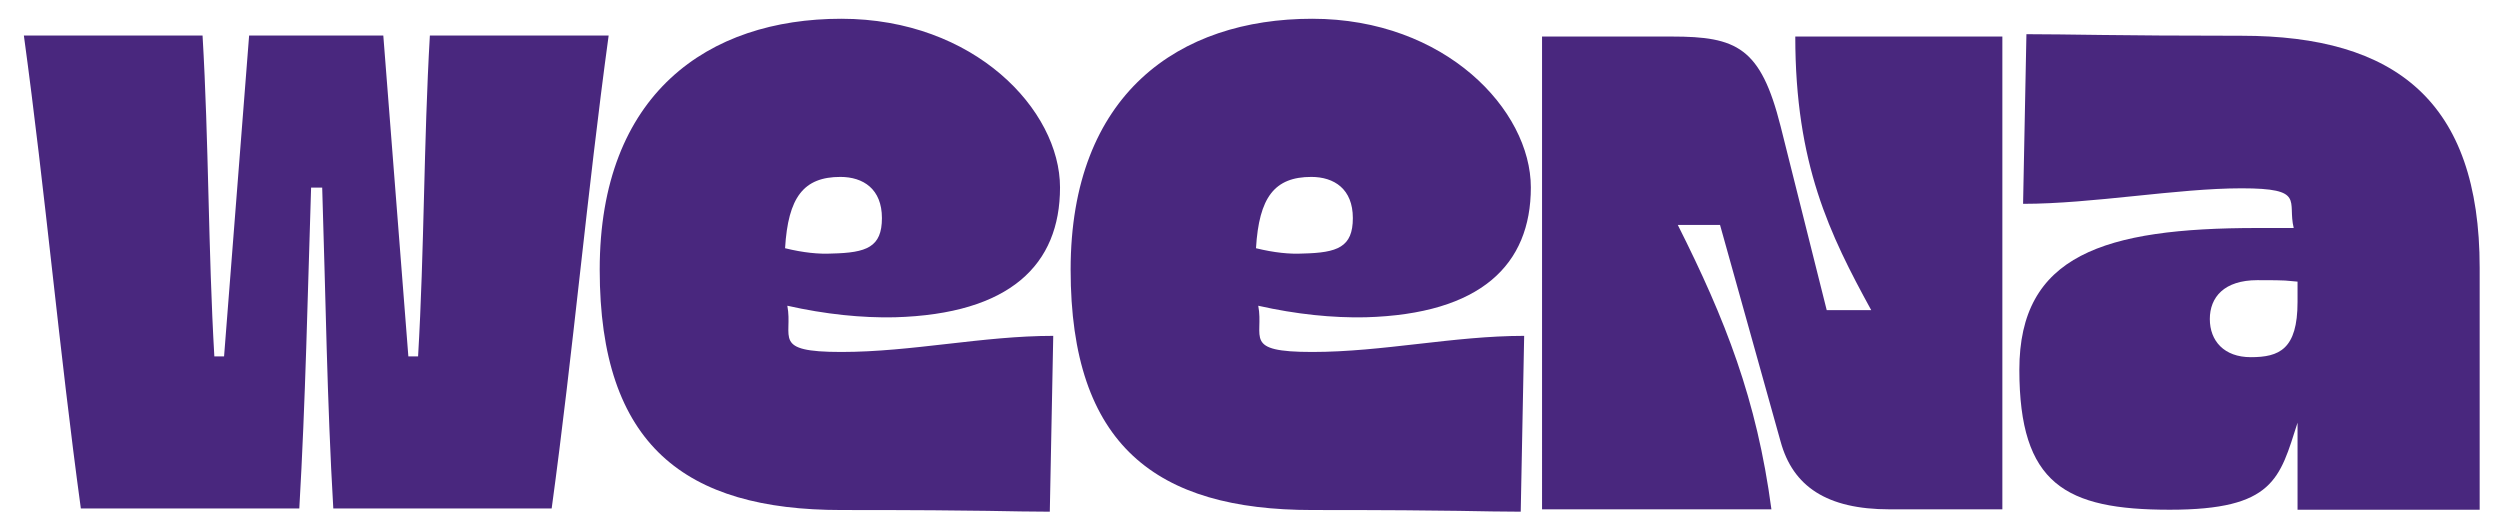
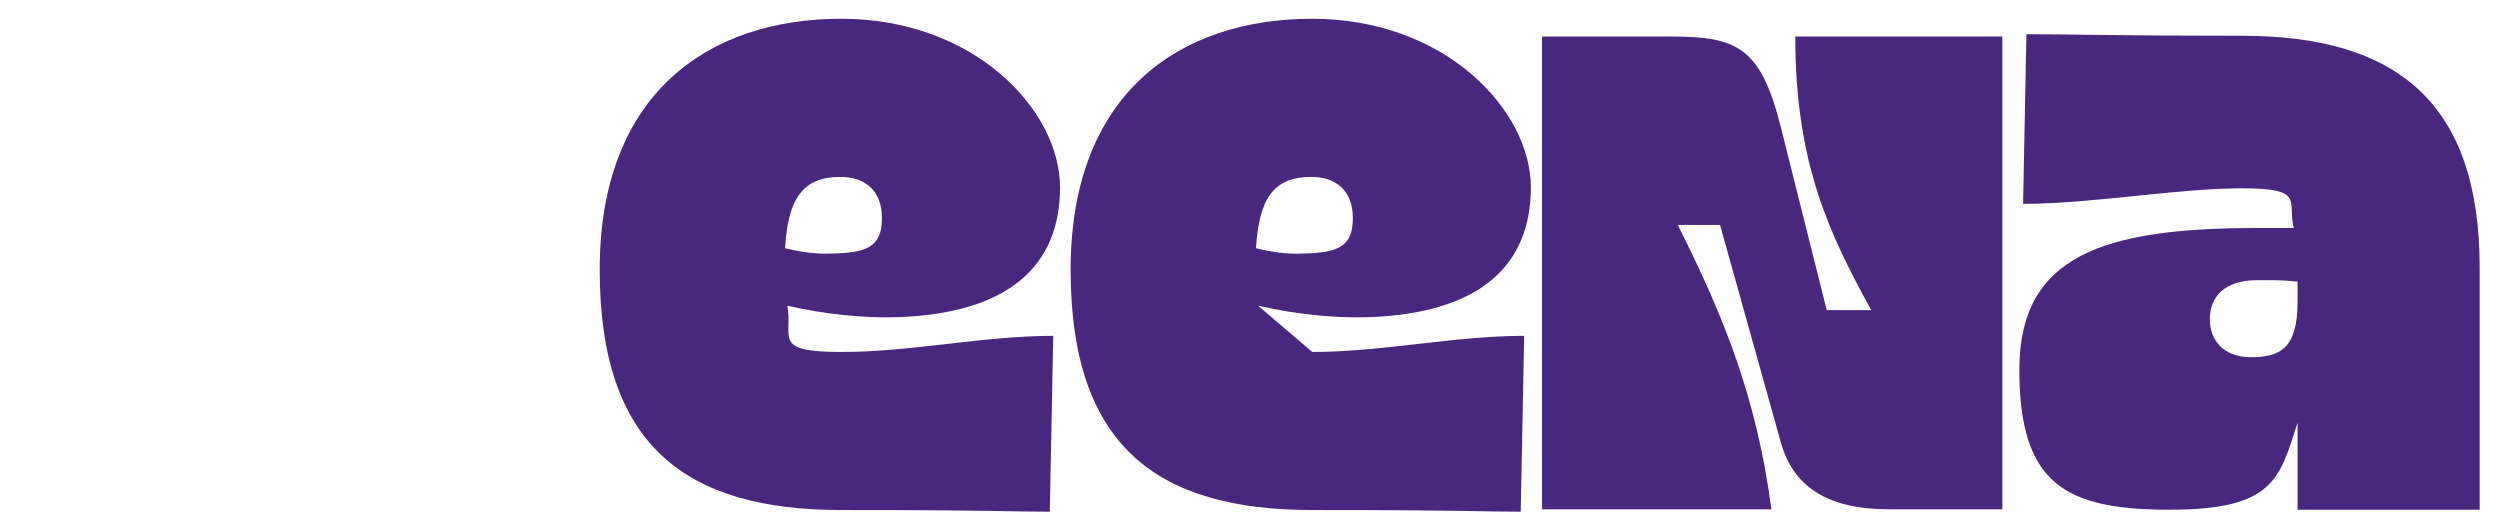
<svg xmlns="http://www.w3.org/2000/svg" viewBox="0 0 2545 540" version="1.1" data-name="Primary Logo" id="Primary_Logo">
  <defs>
    <style>
      .cls-1 {
        fill: #49277e;
        stroke-width: 0px;
      }
    </style>
  </defs>
-   <path d="M437.7,36.2h181.9c-21.9,160.2-36.1,321.1-58,481.4h-222.3c-6.4-108.6-7.8-218-11.3-326.6h-11.3c-3.5,108.6-5.7,218-12,326.6H82.3C60.4,357.3,46.2,196.4,24.3,36.2h181.9c6.4,108.6,5.7,218,12,326.6h9.9l25.5-326.6h136.6l25.5,326.6h9.9c6.4-108.6,5.7-218,12-326.6Z" class="cls-1" />
  <path d="M801.4,311.2c39,8.8,75.9,12.5,109.4,11.8,117.4-3.3,168.3-53.4,168.3-132.2S991.9,19.1,856.4,19.1s-245.9,76.4-245.9,255.4,87.2,244.7,245.9,244.7,168.3,1.7,212.3,1.7l3.5-179c-71.6,0-144.1,16.4-215.7,16.4s-48.9-15-55-47.1ZM855.5,180.1c23.3,0,42.3,12.3,42.3,41.9s-15.5,35.3-50.9,36.1c-13.3.7-28.9-.8-47.7-5.4,3.1-52,18.9-72.6,56.4-72.6Z" class="cls-1" />
-   <path d="M1280.7,311.2c39,8.8,75.9,12.5,109.4,11.8,117.4-3.3,168.3-53.4,168.3-132.2s-87.2-171.7-222.6-171.7-245.9,76.4-245.9,255.4,87.2,244.7,245.9,244.7,168.3,1.7,212.3,1.7l3.5-179c-71.6,0-144.1,16.4-215.7,16.4s-48.9-15-55-47.1ZM1334.9,180.1c23.3,0,42.3,12.3,42.3,41.9s-15.5,35.3-50.9,36.1c-13.3.7-28.9-.8-47.7-5.4,3.1-52,18.9-72.6,56.4-72.6Z" class="cls-1" />
+   <path d="M1280.7,311.2c39,8.8,75.9,12.5,109.4,11.8,117.4-3.3,168.3-53.4,168.3-132.2s-87.2-171.7-222.6-171.7-245.9,76.4-245.9,255.4,87.2,244.7,245.9,244.7,168.3,1.7,212.3,1.7l3.5-179c-71.6,0-144.1,16.4-215.7,16.4ZM1334.9,180.1c23.3,0,42.3,12.3,42.3,41.9s-15.5,35.3-50.9,36.1c-13.3.7-28.9-.8-47.7-5.4,3.1-52,18.9-72.6,56.4-72.6Z" class="cls-1" />
  <path d="M2038.4,37.2v481.3h-114.8c-64,0-98.4-23.4-110.9-68.8l-61.7-220.7h-43c48.4,96.3,80.4,177.4,95.3,289.5h-233.5V37.2h132c66.4,0,90.6,11,110.9,91.5l46.9,187h45.3c-42.2-77-77.3-148.5-77.3-278.5h210.9Z" class="cls-1" />
  <path d="M2281.9,36.4c-130.1,0-175.7-1.6-219-1.6l-3.4,172.7c70.6,0,156.9-15.8,222.4-15.8s46.4,12.9,53.1,40.4h-36.9c-156.5,0-242.4,27.7-242.4,144.2s46.8,142.6,153.1,142.6,111.9-31.9,130.1-88.6v88.6h185.4v-246.4c0-169.6-85.9-236.1-242.4-236.1ZM2291.3,363.6c-27.2,0-41.7-16.6-41.7-38.8s14.5-39.6,48.5-39.6,27.2.5,40.8,1.5v20.7c0,48.3-18.7,56.2-47.6,56.2Z" class="cls-1" />
</svg>